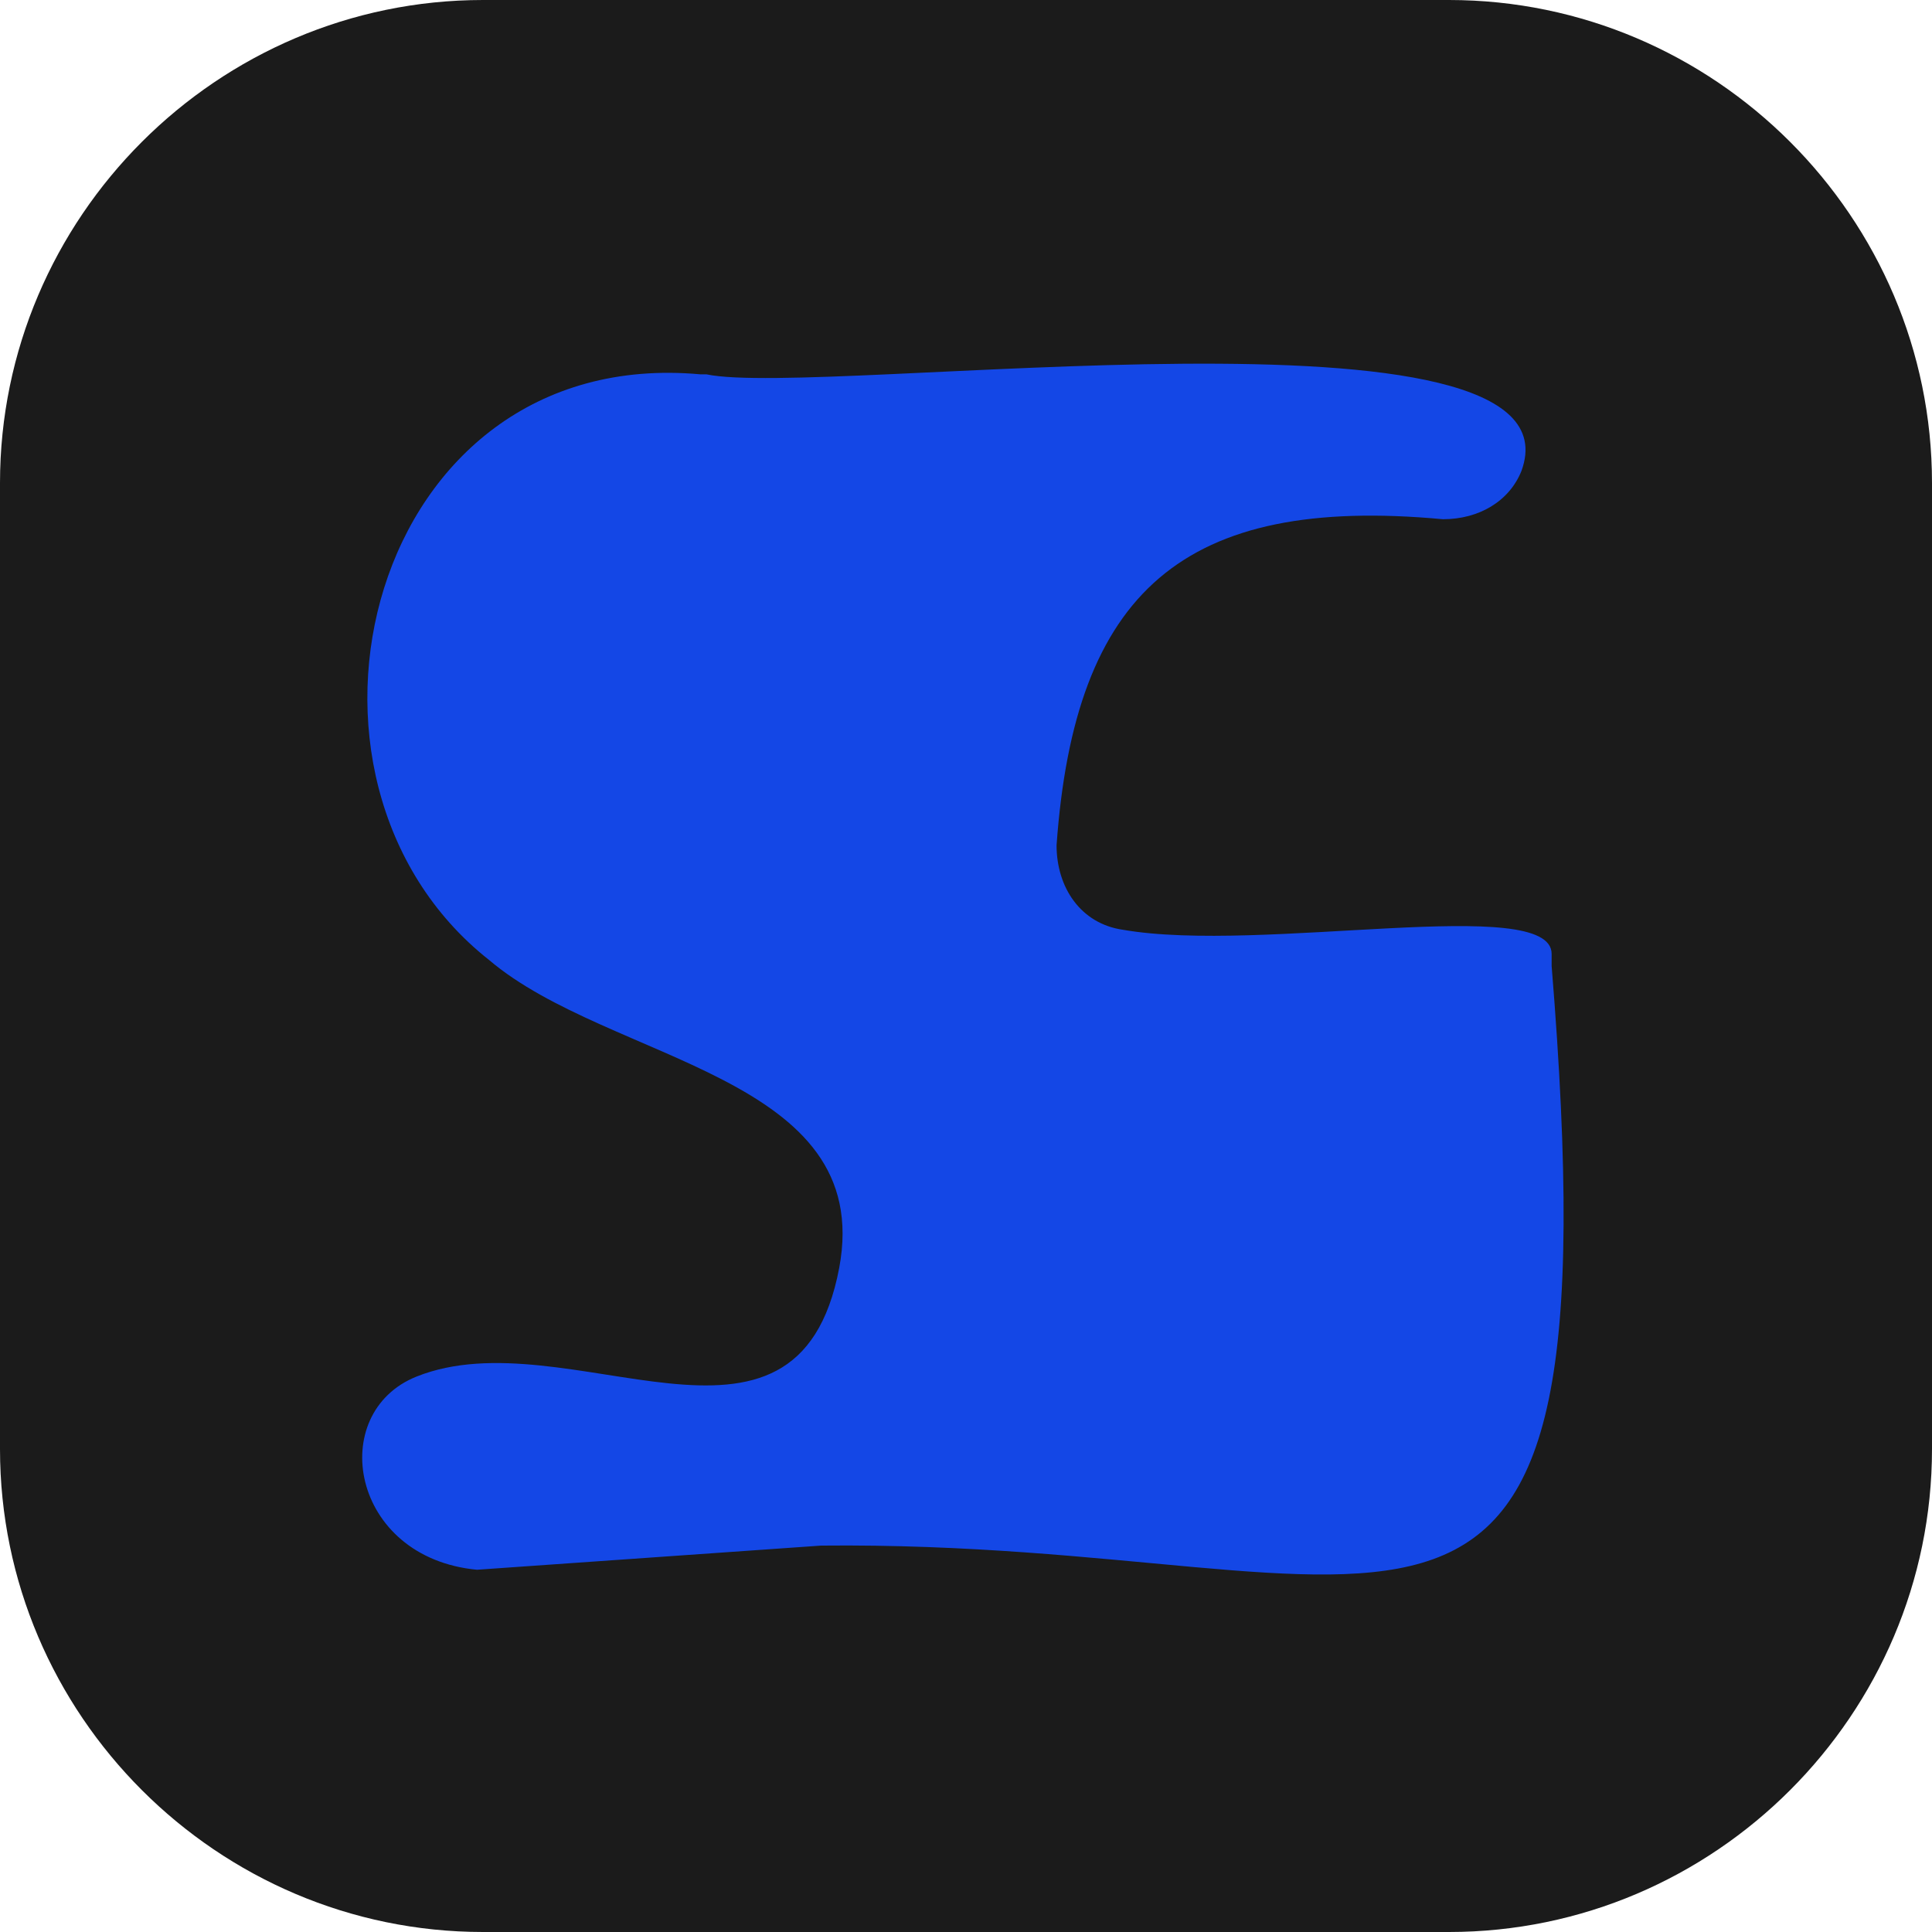
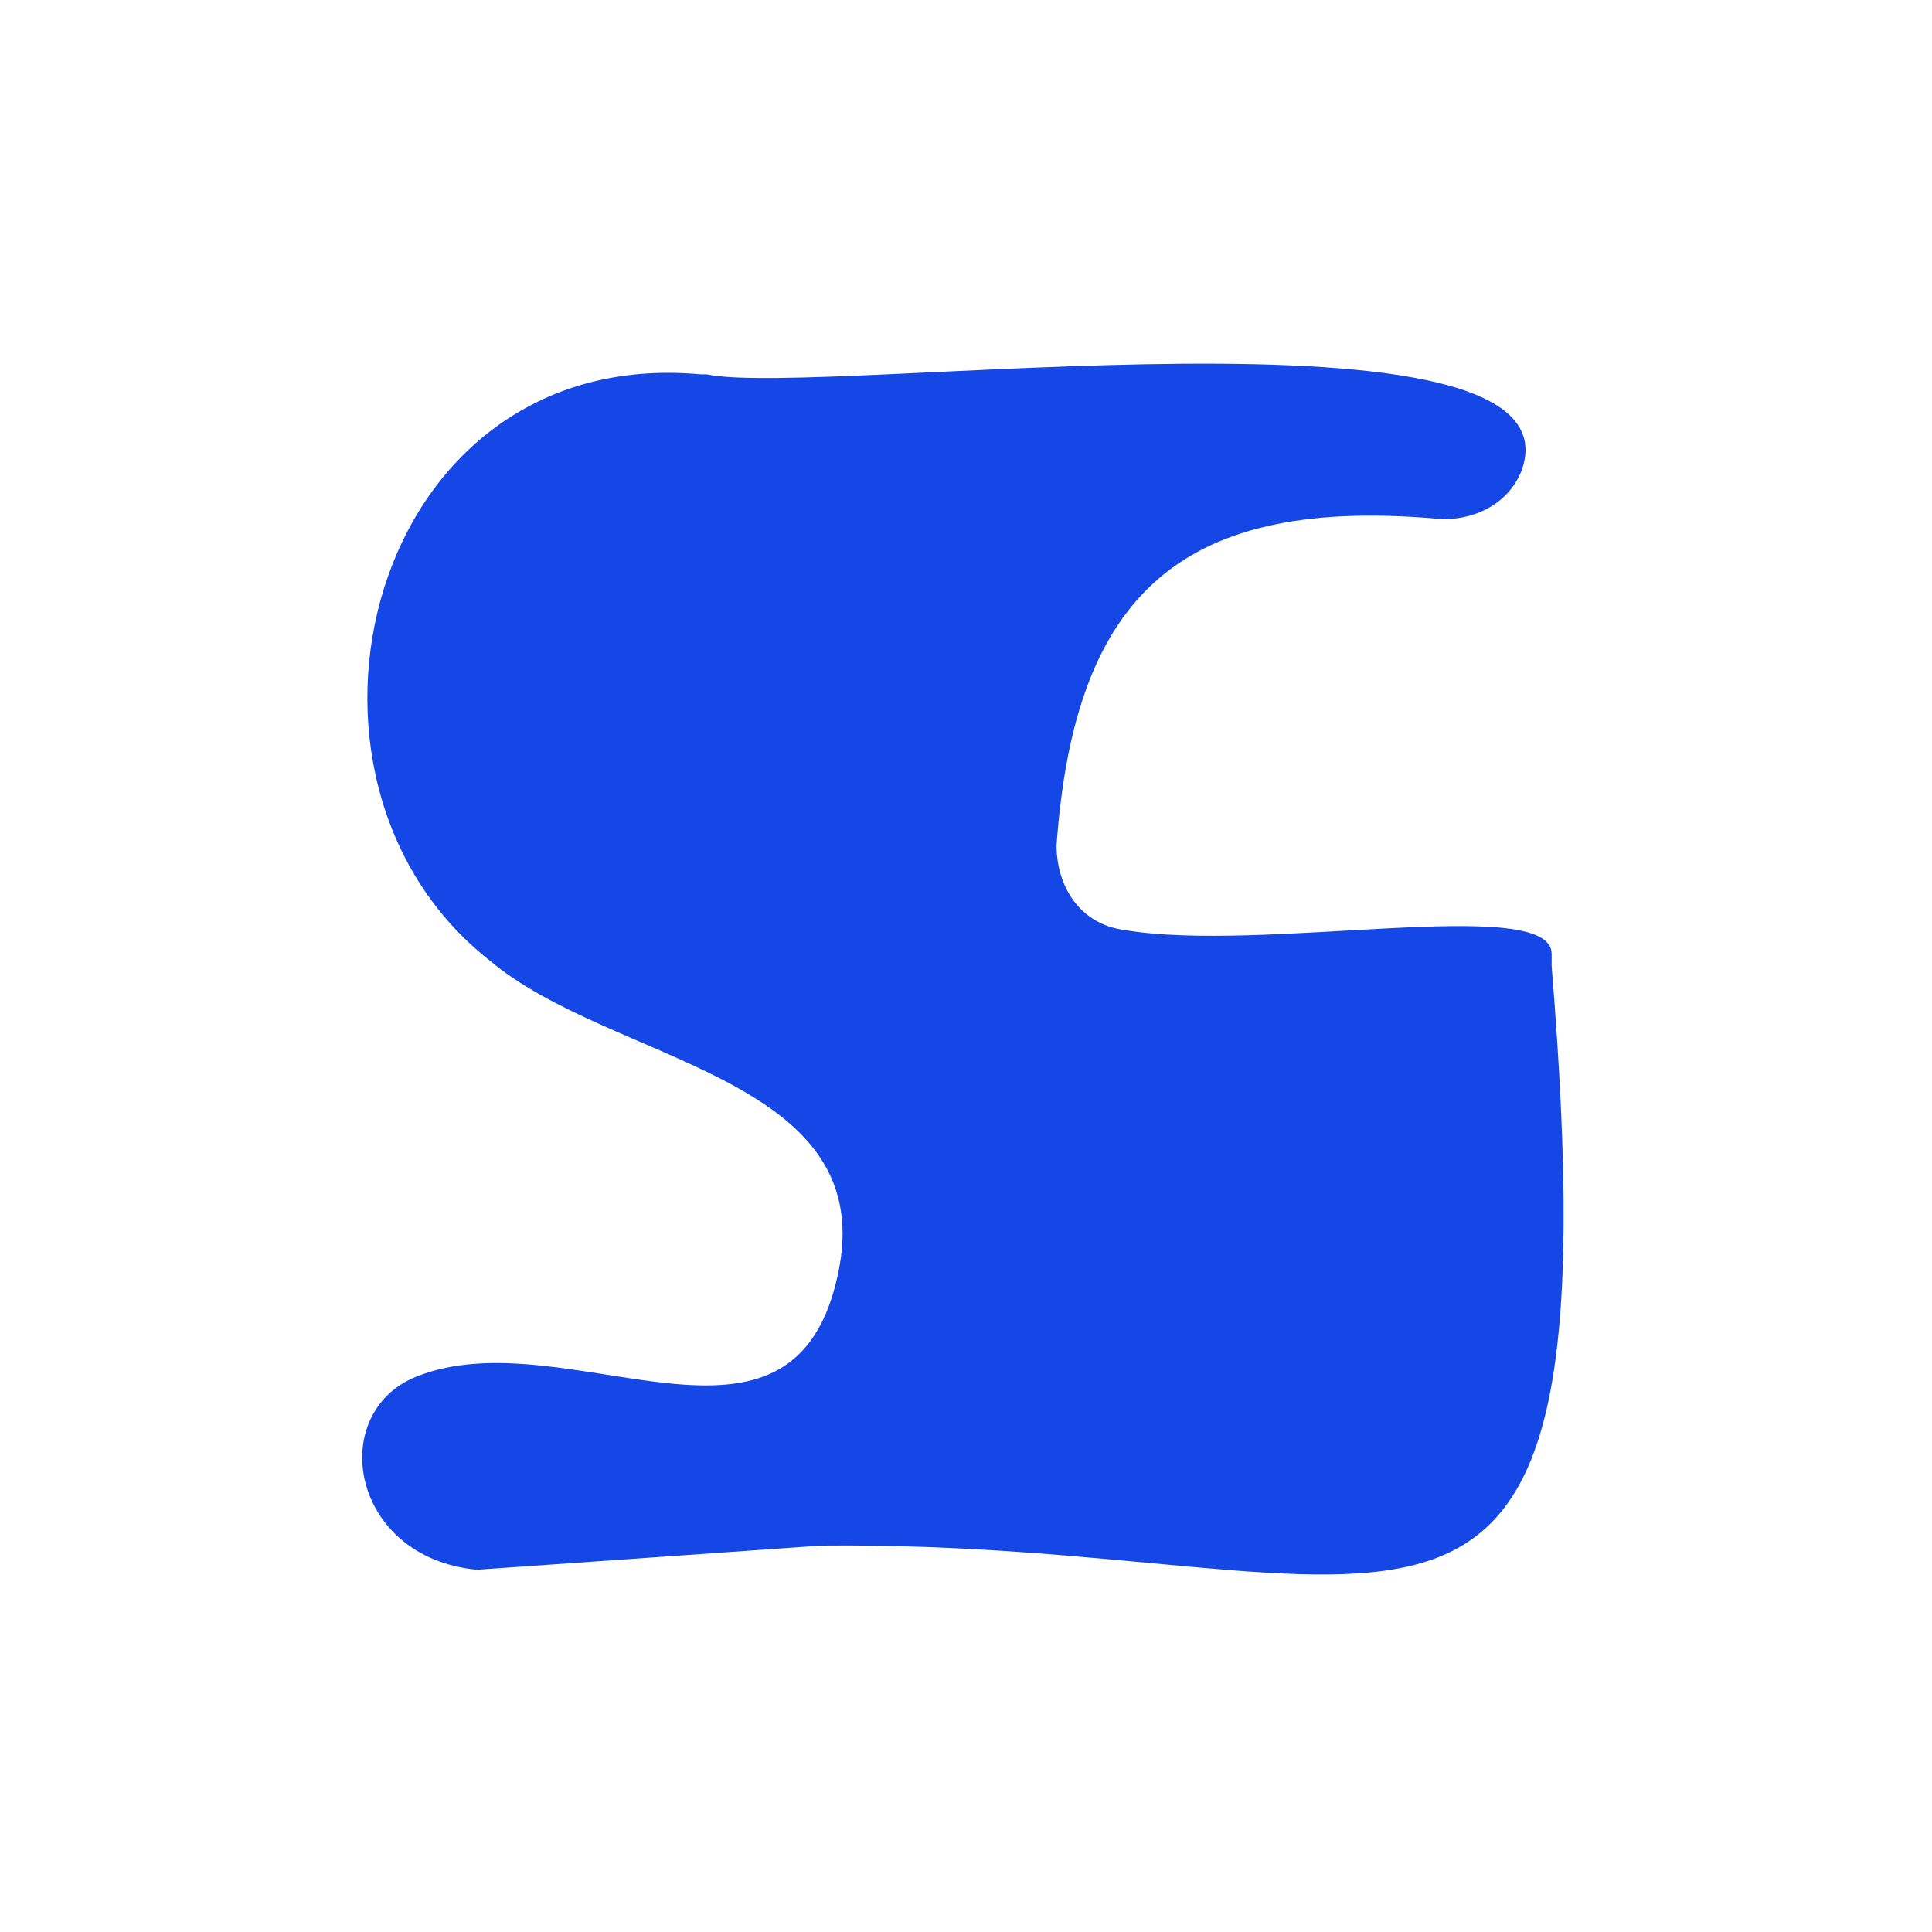
<svg xmlns="http://www.w3.org/2000/svg" viewBox="0 0 32 32">
  <style type="text/css">.back{fill:#1b1b1b}.logo{fill:#1447e6}@media (prefers-color-scheme:dark){.back{fill:#f7f7f7}.logo{fill:#1447e6}}</style>
-   <path class="back" d="M24 32H8c-4.4 0-8-3.6-8-8V8c0-4.4 3.6-8 8-8h16c4.4 0 8 3.6 8 8v16c0 4.4-3.6 8-8 8z" />
  <path class="logo" d="M7.9 26c-2.1-.2-2.5-2.6-1-3.2 2.5-1 6.3 1.9 7-1.8.6-3.2-3.8-3.4-5.8-5.1-3.8-3-2-10.2 3.5-9.7h.1c1.9.4 14.6-1.4 13.5 1.6-.2.5-.7.8-1.3.8-4.3-.4-6.1 1.2-6.4 5.4 0 .7.4 1.3 1.1 1.4 2.3.4 7.1-.6 7.1.4v.2c1.1 13.5-2.3 9.5-12.1 9.6l-5.7.4z" />
</svg>